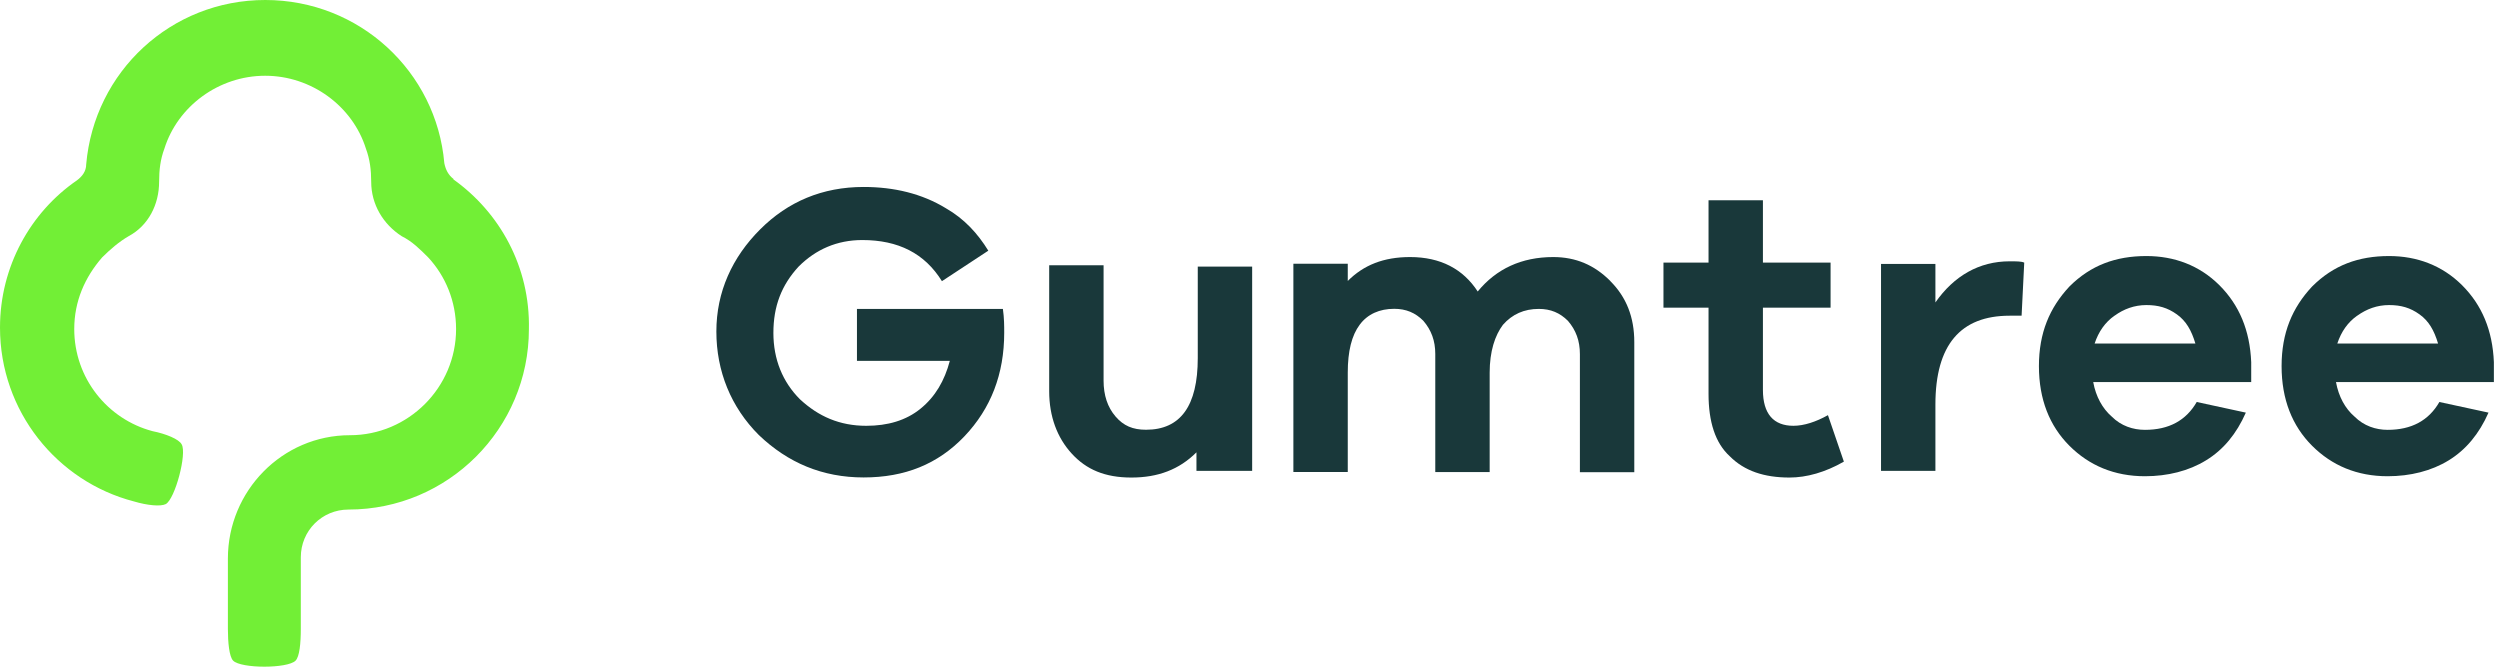
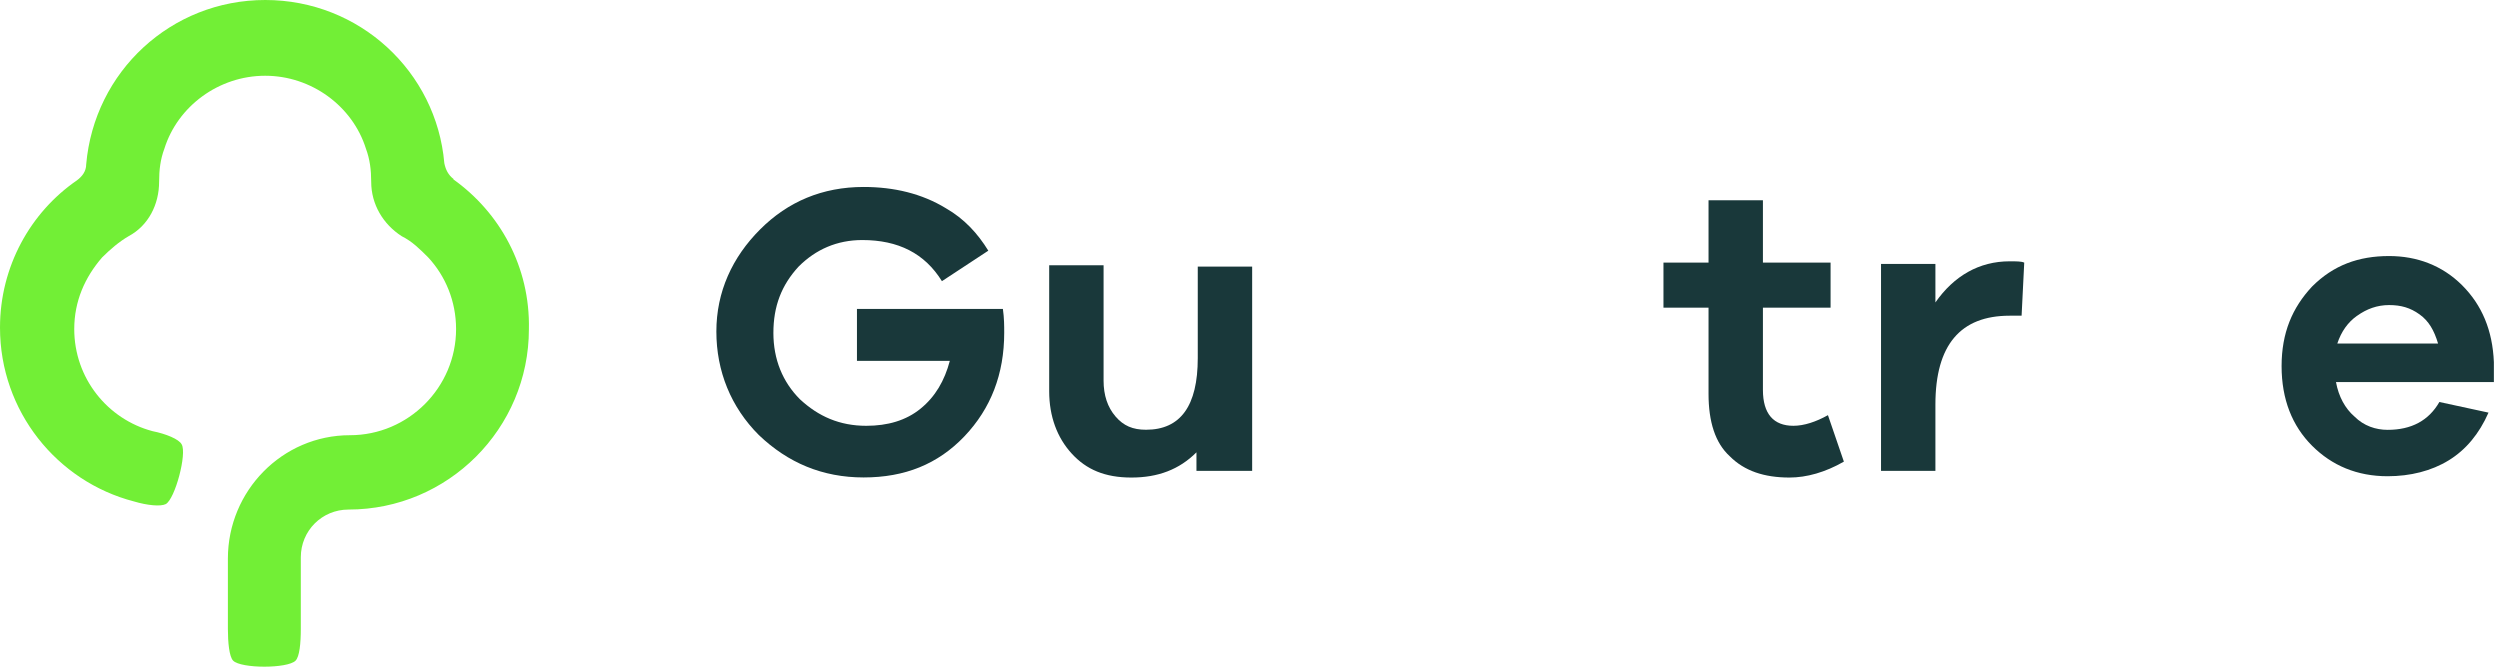
<svg xmlns="http://www.w3.org/2000/svg" width="225" height="60" viewBox="0 0 225 60" fill="none">
  <path d="M40.828 16.116C40.354 15.761 40.108 15.277 39.989 14.685C39.278 6.445 32.351 0 23.873 0C15.396 0 8.477 6.445 7.757 14.803C7.757 15.405 7.402 15.879 6.919 16.235C2.744 19.106 0 23.992 0 29.488C0 37.009 5.132 43.335 12.06 45.13C13.254 45.486 14.448 45.605 14.922 45.367C15.761 44.894 16.836 40.828 16.353 39.998C16.116 39.525 14.922 39.041 13.728 38.804C9.671 37.729 6.682 34.028 6.682 29.616C6.682 27.109 7.639 24.958 9.188 23.171C9.908 22.451 10.738 21.74 11.577 21.257C13.363 20.3 14.32 18.395 14.32 16.362C14.32 15.287 14.439 14.329 14.794 13.381C15.989 9.562 19.689 6.818 23.864 6.818C28.039 6.818 31.74 9.562 32.934 13.381C33.289 14.339 33.408 15.296 33.408 16.362C33.408 18.395 34.484 20.181 36.152 21.257C37.109 21.731 37.82 22.451 38.54 23.171C40.09 24.84 41.047 27.109 41.047 29.616C41.047 34.867 36.753 39.169 31.494 39.169C25.405 39.169 20.51 44.182 20.51 50.272V56.598C20.51 57.792 20.628 59.104 20.984 59.46C21.704 60.18 25.879 60.18 26.599 59.46C26.954 59.104 27.073 57.91 27.073 56.598V50.153C27.073 47.765 28.978 45.86 31.366 45.86C40.318 45.86 47.601 38.577 47.601 29.625C47.719 24.01 44.975 19.115 40.791 16.134L40.828 16.116Z" fill="#72EF36" />
  <path d="M112.576 42.378H107.681V40.709C106.131 42.259 104.217 42.979 101.828 42.979C99.44 42.979 97.772 42.259 96.46 40.828C95.147 39.397 94.427 37.483 94.427 35.213V23.873H99.322V34.256C99.322 35.568 99.677 36.644 100.397 37.483C101.117 38.321 101.947 38.677 103.141 38.677C106.249 38.677 107.799 36.526 107.799 32.232V23.992H112.694V42.378H112.576Z" fill="#19383A" />
-   <path d="M144.935 25.305C146.366 26.736 147.086 28.531 147.086 30.792V42.496H142.191V31.868C142.191 30.674 141.836 29.716 141.116 28.878C140.396 28.158 139.566 27.802 138.49 27.802C137.178 27.802 136.102 28.276 135.264 29.233C134.544 30.19 134.07 31.622 134.07 33.536V42.487H129.175V31.858C129.175 30.664 128.819 29.707 128.099 28.869C127.379 28.148 126.549 27.793 125.474 27.793C124.161 27.793 123.085 28.267 122.374 29.224C121.654 30.181 121.299 31.612 121.299 33.527V42.478H116.404V23.737H121.299V25.286C122.73 23.855 124.526 23.135 126.905 23.135C129.649 23.135 131.681 24.211 132.994 26.234C134.662 24.201 136.932 23.135 139.794 23.135C141.827 23.135 143.495 23.855 144.926 25.286L144.935 25.305Z" fill="#19383A" />
  <path d="M165.946 41.548C164.278 42.505 162.601 42.979 161.051 42.979C158.782 42.979 156.995 42.387 155.682 41.065C154.37 39.871 153.768 37.957 153.768 35.45V27.693H149.712V23.636H153.768V18.021H158.663V23.636H164.752V27.693H158.663V35.094C158.663 37.246 159.62 38.321 161.407 38.321C162.364 38.321 163.439 37.966 164.515 37.364L165.946 41.539V41.548Z" fill="#19383A" />
  <path d="M182.181 23.637L181.944 28.413H180.868C176.447 28.413 174.187 31.038 174.187 36.407V42.378H169.292V23.755H174.187V27.219C175.855 24.831 178.125 23.518 180.868 23.518C181.47 23.518 181.944 23.518 182.181 23.637Z" fill="#19383A" />
-   <path d="M202.599 34.383H188.389C188.626 35.696 189.227 36.772 190.057 37.492C190.895 38.331 191.971 38.686 193.047 38.686C195.198 38.686 196.747 37.847 197.705 36.179L202.126 37.136C201.287 39.041 200.102 40.482 198.543 41.43C196.994 42.387 195.079 42.861 193.047 42.861C190.303 42.861 188.033 41.904 186.246 40.117C184.46 38.331 183.503 35.942 183.503 32.952C183.503 29.963 184.46 27.702 186.246 25.788C188.161 23.873 190.421 23.044 193.174 23.044C195.681 23.044 197.951 23.883 199.746 25.669C201.533 27.456 202.49 29.726 202.609 32.597V34.383H202.599ZM190.303 28.413C189.464 29.005 188.872 29.844 188.516 30.92H197.586C197.231 29.726 196.747 28.887 195.918 28.294C195.079 27.693 194.25 27.456 193.174 27.456C192.099 27.456 191.141 27.811 190.312 28.413H190.303Z" fill="#19383A" />
  <path d="M224.44 34.383H210.238C210.475 35.696 211.068 36.772 211.906 37.492C212.745 38.331 213.821 38.686 214.887 38.686C217.038 38.686 218.588 37.847 219.545 36.179L223.966 37.136C223.127 39.041 221.933 40.482 220.384 41.43C218.834 42.387 216.92 42.861 214.887 42.861C212.143 42.861 209.874 41.904 208.087 40.117C206.3 38.331 205.343 35.942 205.343 32.952C205.343 29.963 206.3 27.702 208.087 25.788C210.001 23.873 212.262 23.044 215.015 23.044C217.521 23.044 219.791 23.883 221.587 25.669C223.374 27.456 224.331 29.726 224.449 32.597V34.383H224.44ZM212.143 28.413C211.305 29.005 210.712 29.844 210.357 30.92H219.427C219.071 29.726 218.588 28.887 217.758 28.294C216.92 27.693 216.09 27.456 215.015 27.456C213.939 27.456 212.991 27.811 212.152 28.413H212.143Z" fill="#19383A" />
  <path d="M77.126 27.821V32.479H85.484C85.01 34.265 84.172 35.705 82.859 36.772C81.547 37.848 79.879 38.322 77.964 38.322C75.576 38.322 73.662 37.483 71.994 35.933C70.444 34.384 69.605 32.351 69.605 29.963C69.605 27.575 70.326 25.669 71.875 23.992C73.425 22.442 75.339 21.604 77.609 21.604C80.836 21.604 83.224 22.798 84.773 25.305L88.948 22.561C87.991 21.011 86.797 19.699 85.129 18.742C82.978 17.429 80.471 16.827 77.727 16.827C74.026 16.827 70.918 18.14 68.411 20.647C65.904 23.154 64.473 26.262 64.473 29.835C64.473 33.408 65.786 36.644 68.293 39.151C70.918 41.658 74.026 42.97 77.727 42.97C81.428 42.97 84.409 41.776 86.797 39.27C89.185 36.763 90.379 33.654 90.379 29.954C90.379 29.352 90.379 28.641 90.261 27.802H77.126V27.821Z" fill="#19383A" />
</svg>